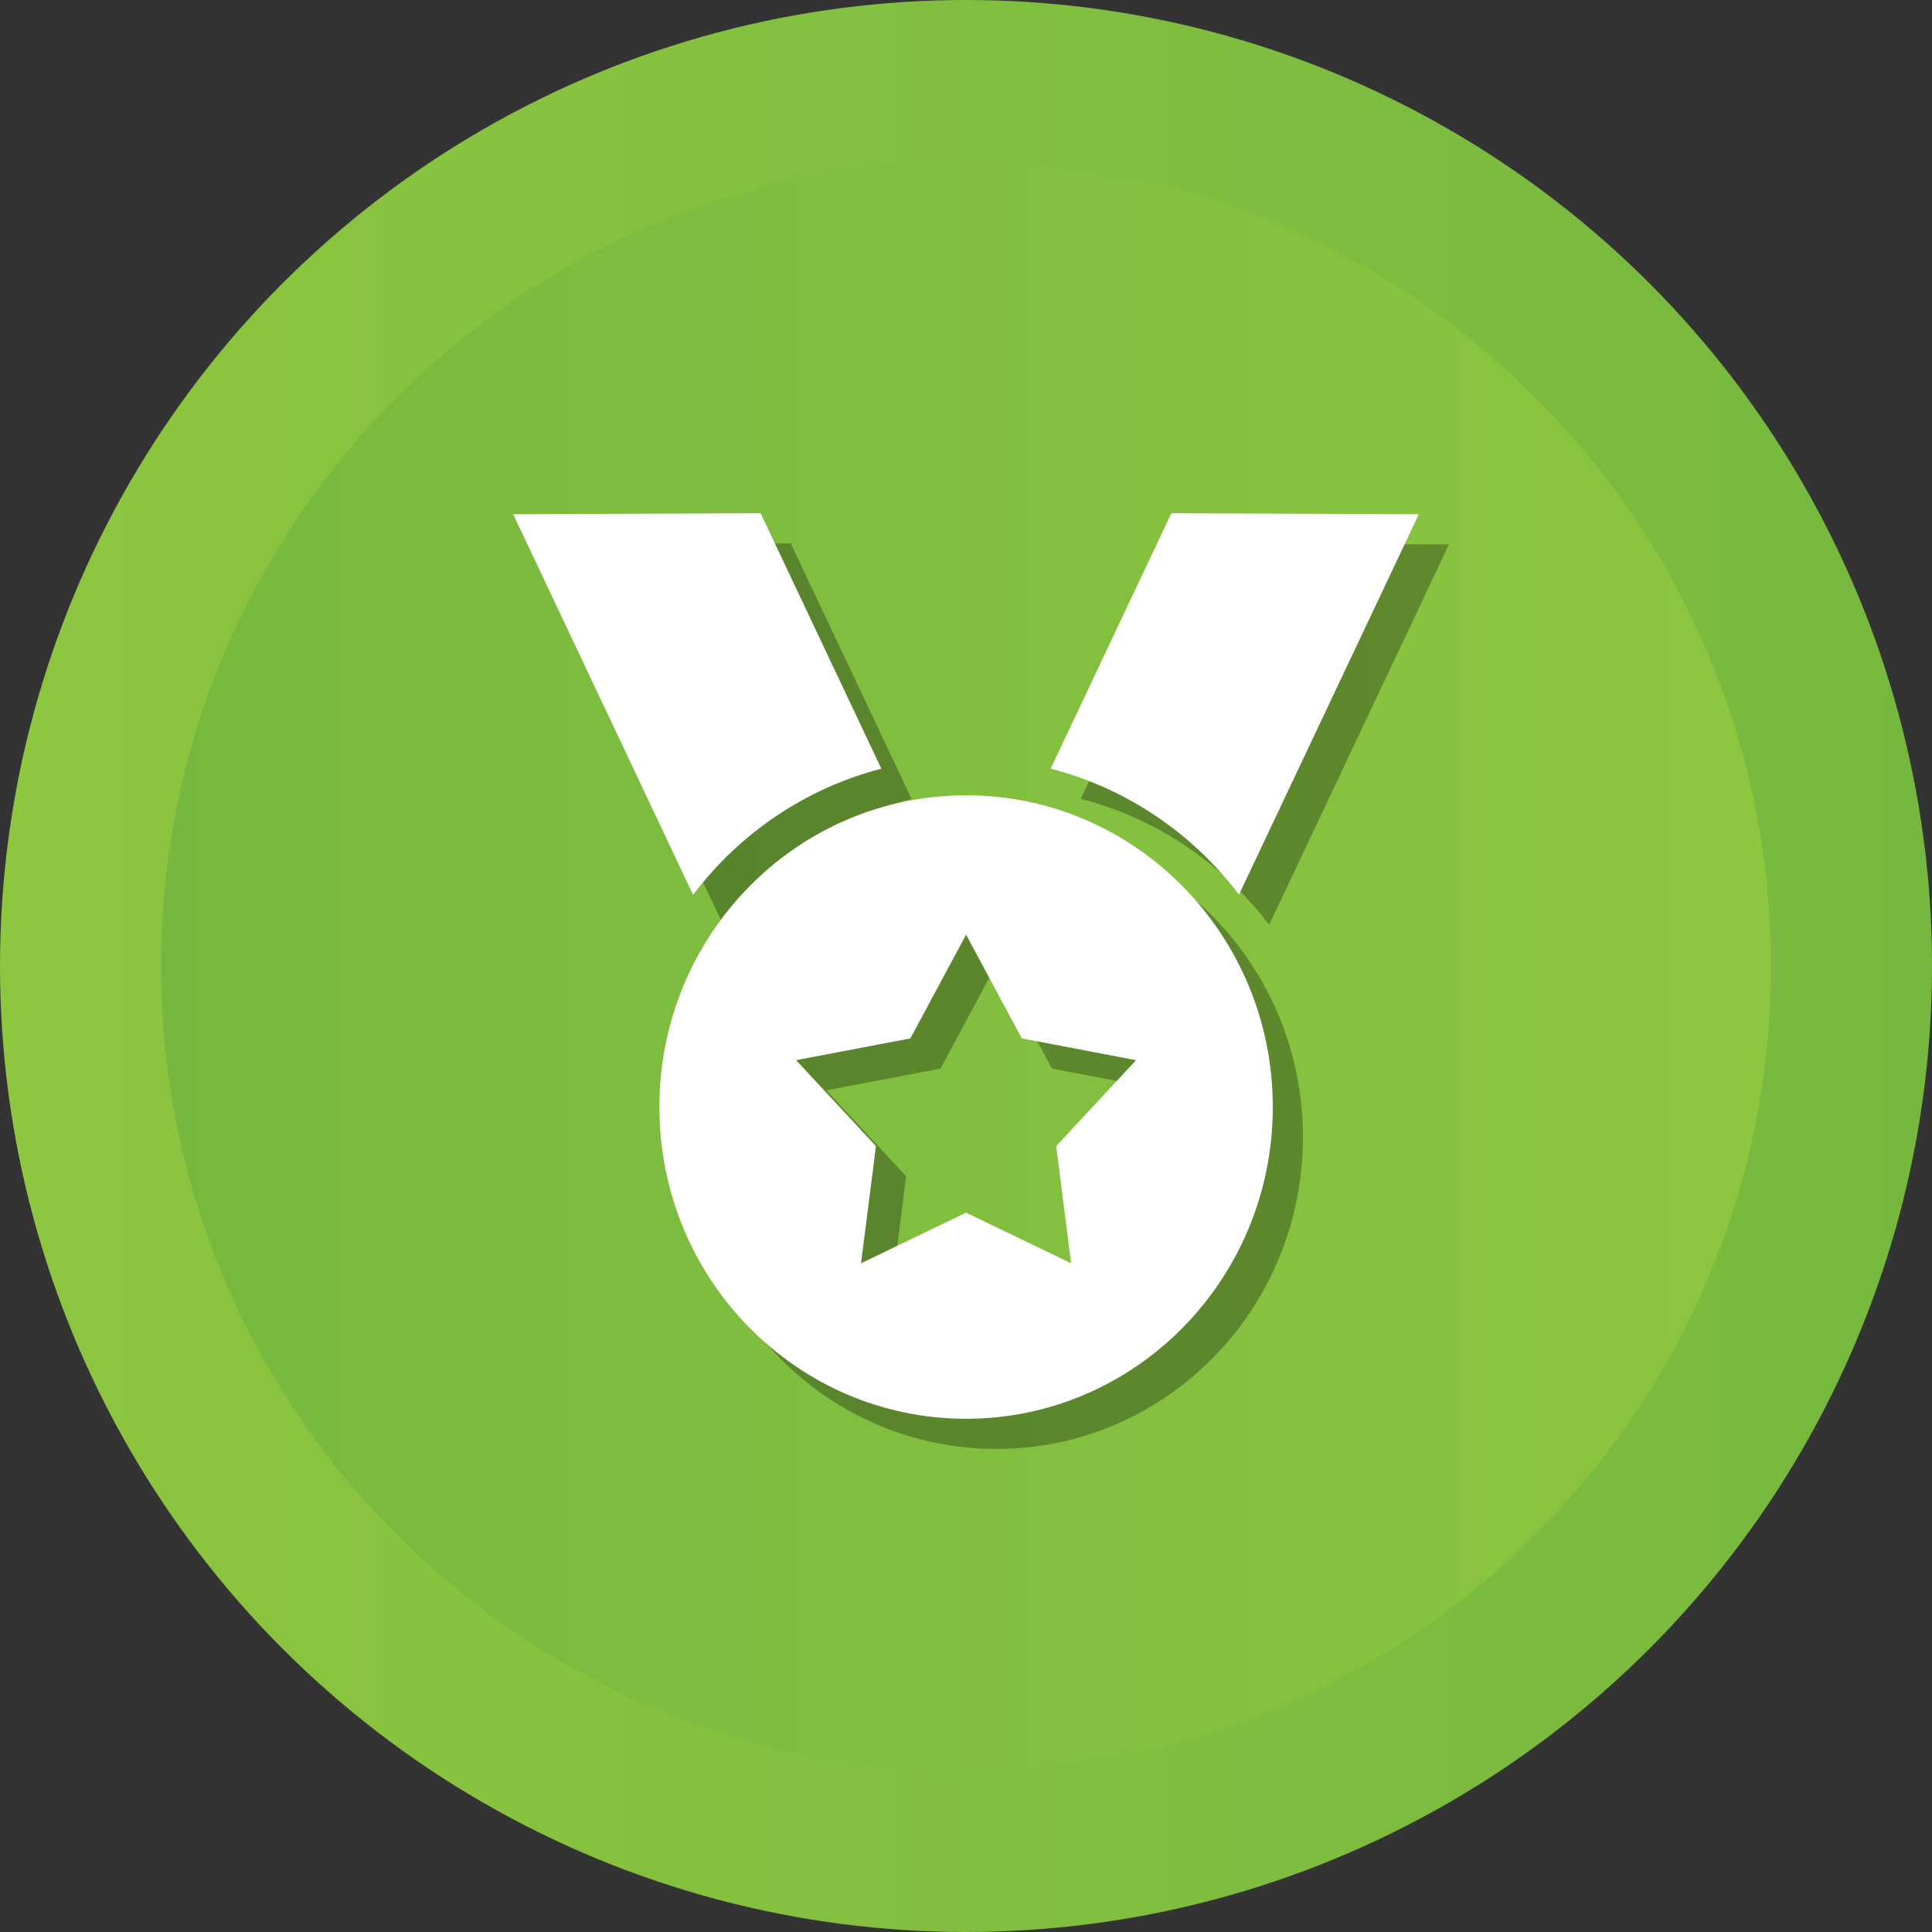
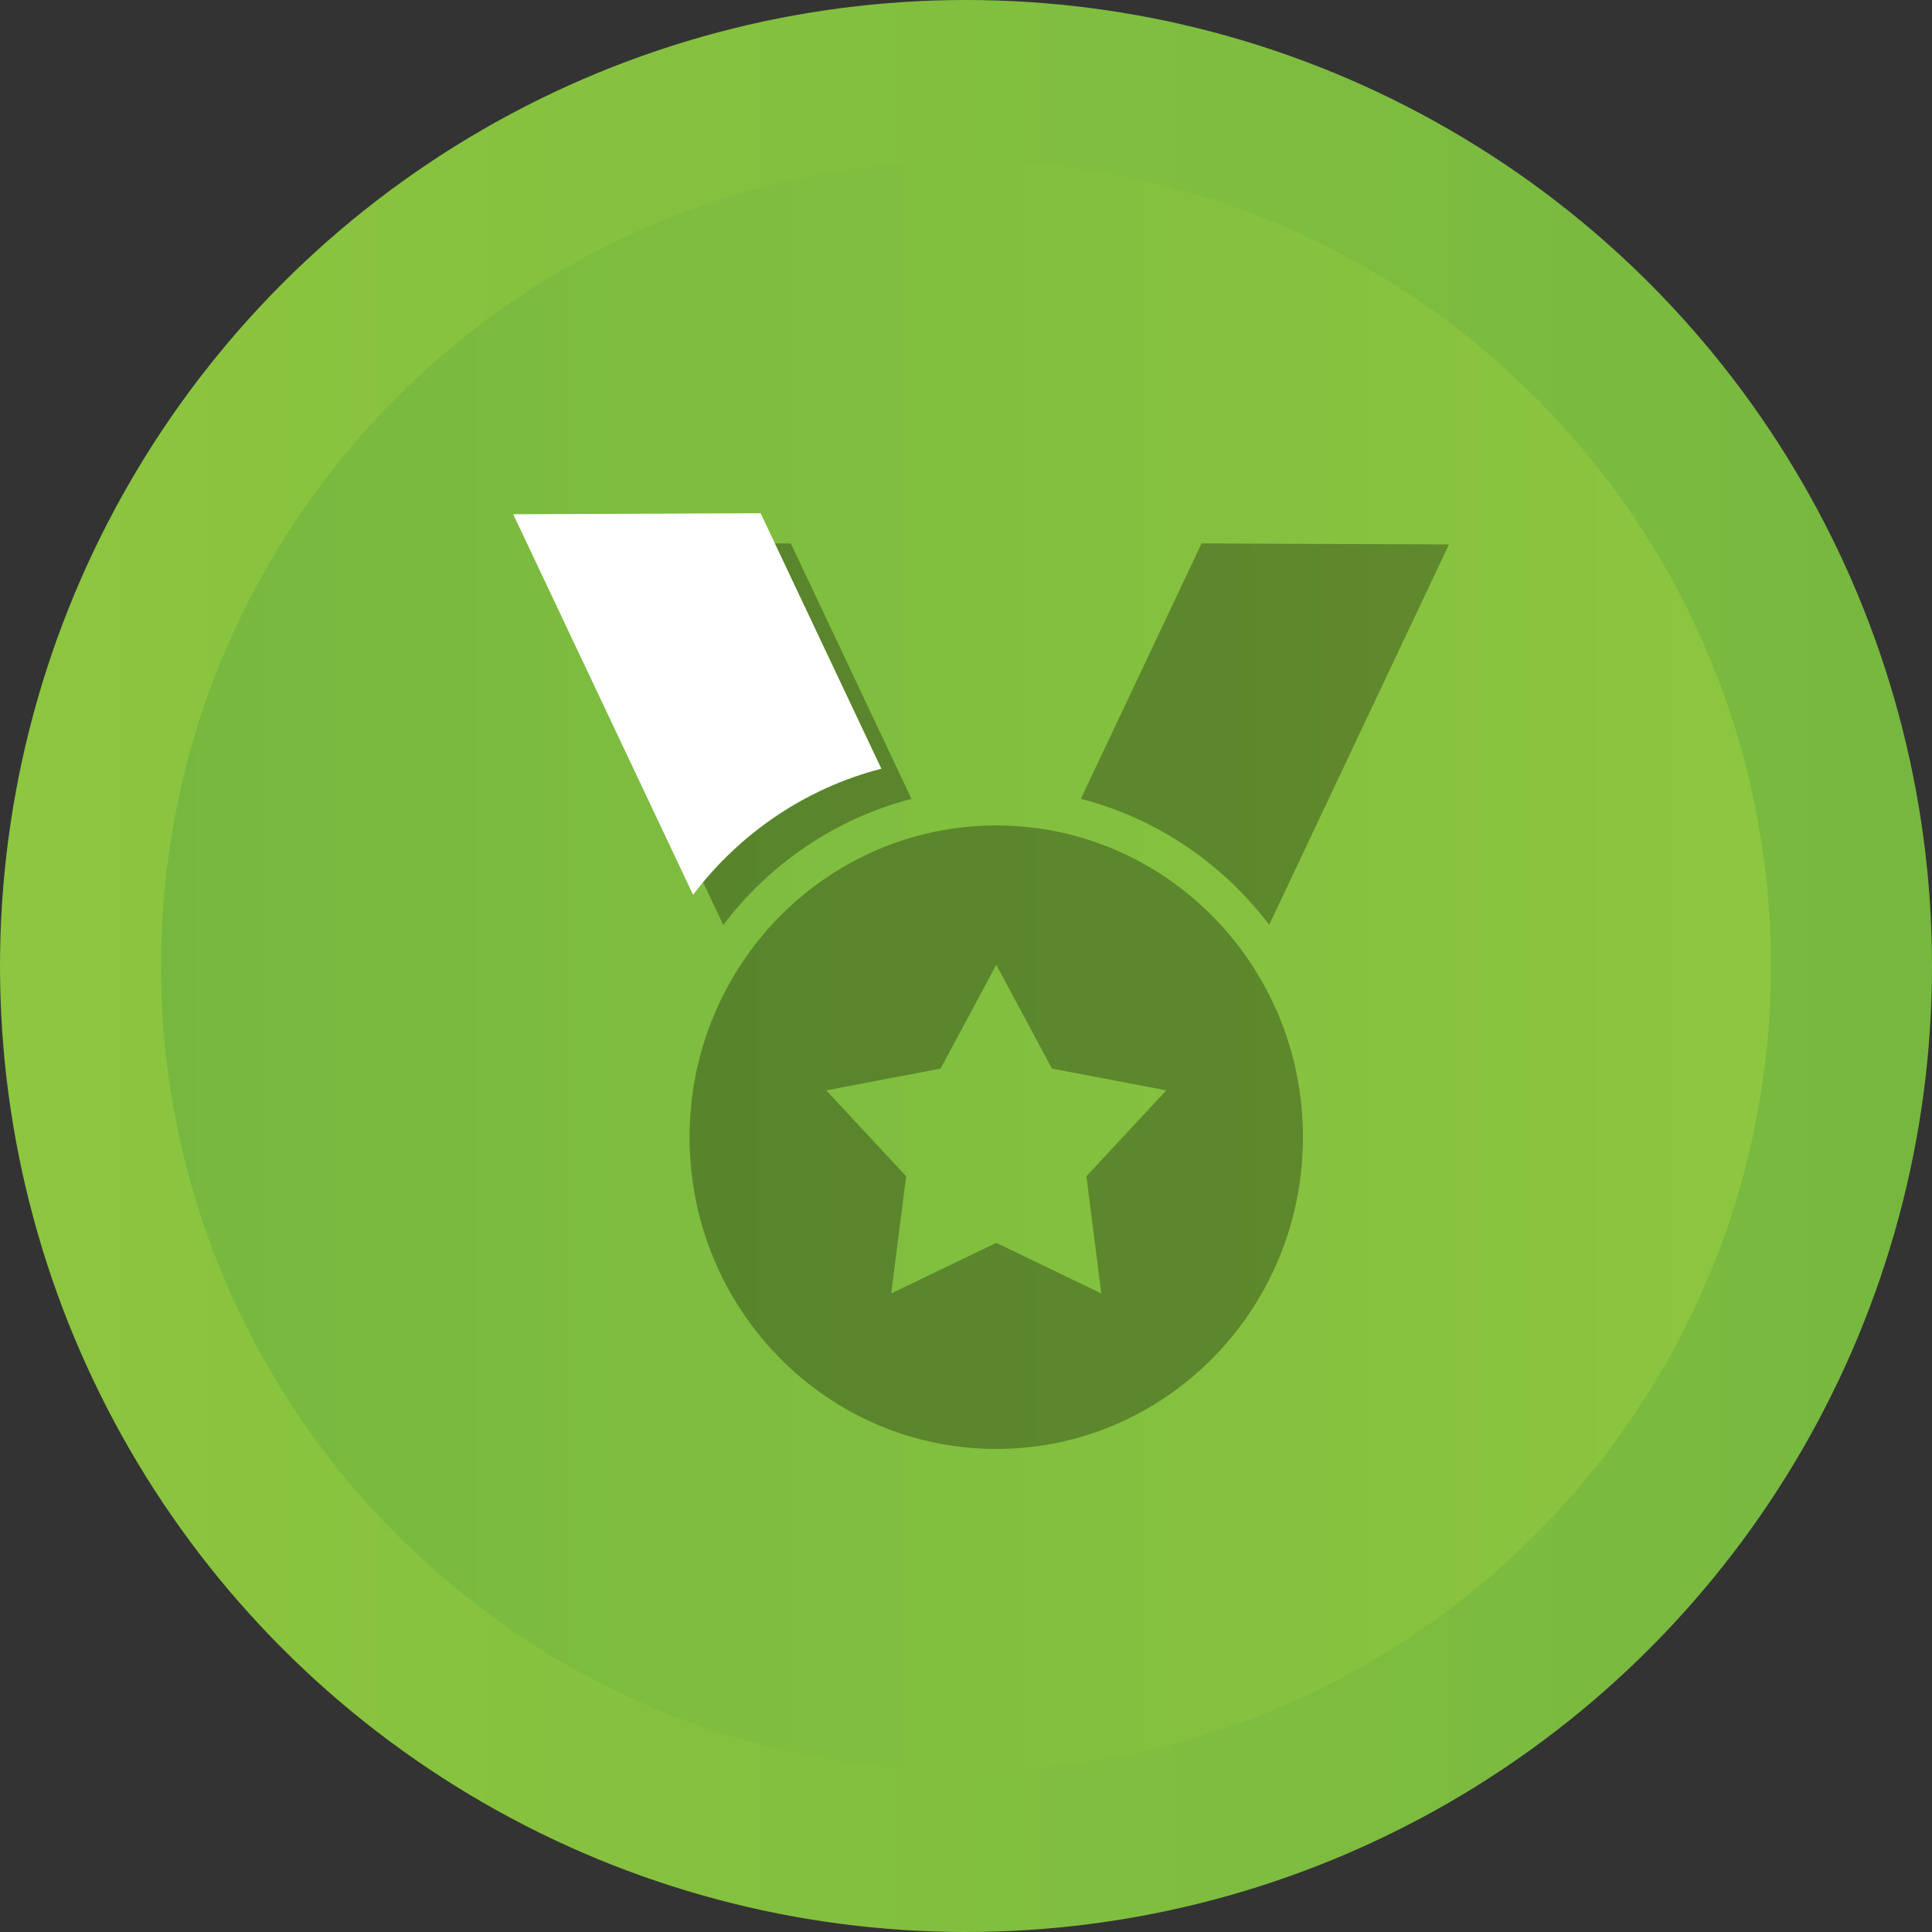
<svg xmlns="http://www.w3.org/2000/svg" id="Layer_1" version="1.1" viewBox="0 0 512 512" xml:space="preserve">
  <rect x="0" y="0" width="512" height="512" fill="#333333" stroke="none" />
  <g>
    <g>
      <linearGradient gradientUnits="userSpaceOnUse" id="SVGID_1_" x1="-0" x2="512" y1="256" y2="256">
        <stop offset="0" style="stop-color:#8DC63F" />
        <stop offset="1" style="stop-color:#76B83F" />
      </linearGradient>
      <circle cx="256" cy="256" fill="url(#SVGID_1_)" r="256" />
      <linearGradient gradientUnits="userSpaceOnUse" id="SVGID_2_" x1="42.667" x2="469.333" y1="256.001" y2="256.001">
        <stop offset="0" style="stop-color:#76B83F" />
        <stop offset="1" style="stop-color:#8DC63F" />
      </linearGradient>
      <path d="M256,469.334c-117.631,0-213.333-95.702-213.333-213.333 c0-117.631,95.702-213.333,213.333-213.333c117.636,0,213.333,95.702,213.333,213.333 C469.333,373.631,373.636,469.334,256,469.334z" fill="url(#SVGID_2_)" />
    </g>
    <g>
      <path d="M241.568,211.714c-10.667-22.567-21.332-45.137-31.999-67.704 l-65.558,0.273c15.888,33.615,31.775,67.231,47.663,100.847 C203.976,228.878,221.429,216.913,241.568,211.714z" opacity="0.3" />
      <path d="M336.344,245.091c15.882-33.603,31.764-67.207,47.646-100.809 l-65.558-0.273c-10.665,22.564-21.33,45.129-31.995,67.694 C306.578,216.893,324.035,228.849,336.344,245.091z" opacity="0.3" />
      <path d="M264.021,218.762c-44.889,0-81.278,36.986-81.278,82.613 c0,45.626,36.389,82.614,81.278,82.614c44.889,0,81.279-36.988,81.279-82.614 C345.3,255.748,308.91,218.762,264.021,218.762z M291.861,342.782l-27.839-13.42 l-27.84,13.42l3.955-31.058l-21.16-22.766l30.284-5.774l14.762-27.491 l14.762,27.491l30.283,5.774l-21.16,22.766L291.861,342.782z" opacity="0.3" />
    </g>
    <g>
      <path d="M233.568,203.714c-10.667-22.567-21.332-45.137-31.999-67.704 l-65.558,0.273c15.888,33.615,31.775,67.231,47.663,100.847 C195.976,220.878,213.429,208.913,233.568,203.714z" fill="#FFFFFF" />
-       <path d="M328.344,237.091c15.882-33.603,31.764-67.207,47.646-100.809 l-65.558-0.273c-10.665,22.564-21.33,45.129-31.995,67.694 C298.578,208.893,316.035,220.849,328.344,237.091z" fill="#FFFFFF" />
-       <path d="M256.021,210.762c-44.889,0-81.278,36.986-81.278,82.613 c0,45.626,36.389,82.614,81.278,82.614c44.889,0,81.279-36.988,81.279-82.614 C337.3,247.748,300.91,210.762,256.021,210.762z M283.861,334.782l-27.839-13.42 l-27.84,13.42l3.955-31.058l-21.16-22.766l30.284-5.774l14.762-27.491 l14.762,27.491l30.283,5.774l-21.16,22.766L283.861,334.782z" fill="#FFFFFF" />
    </g>
  </g>
</svg>